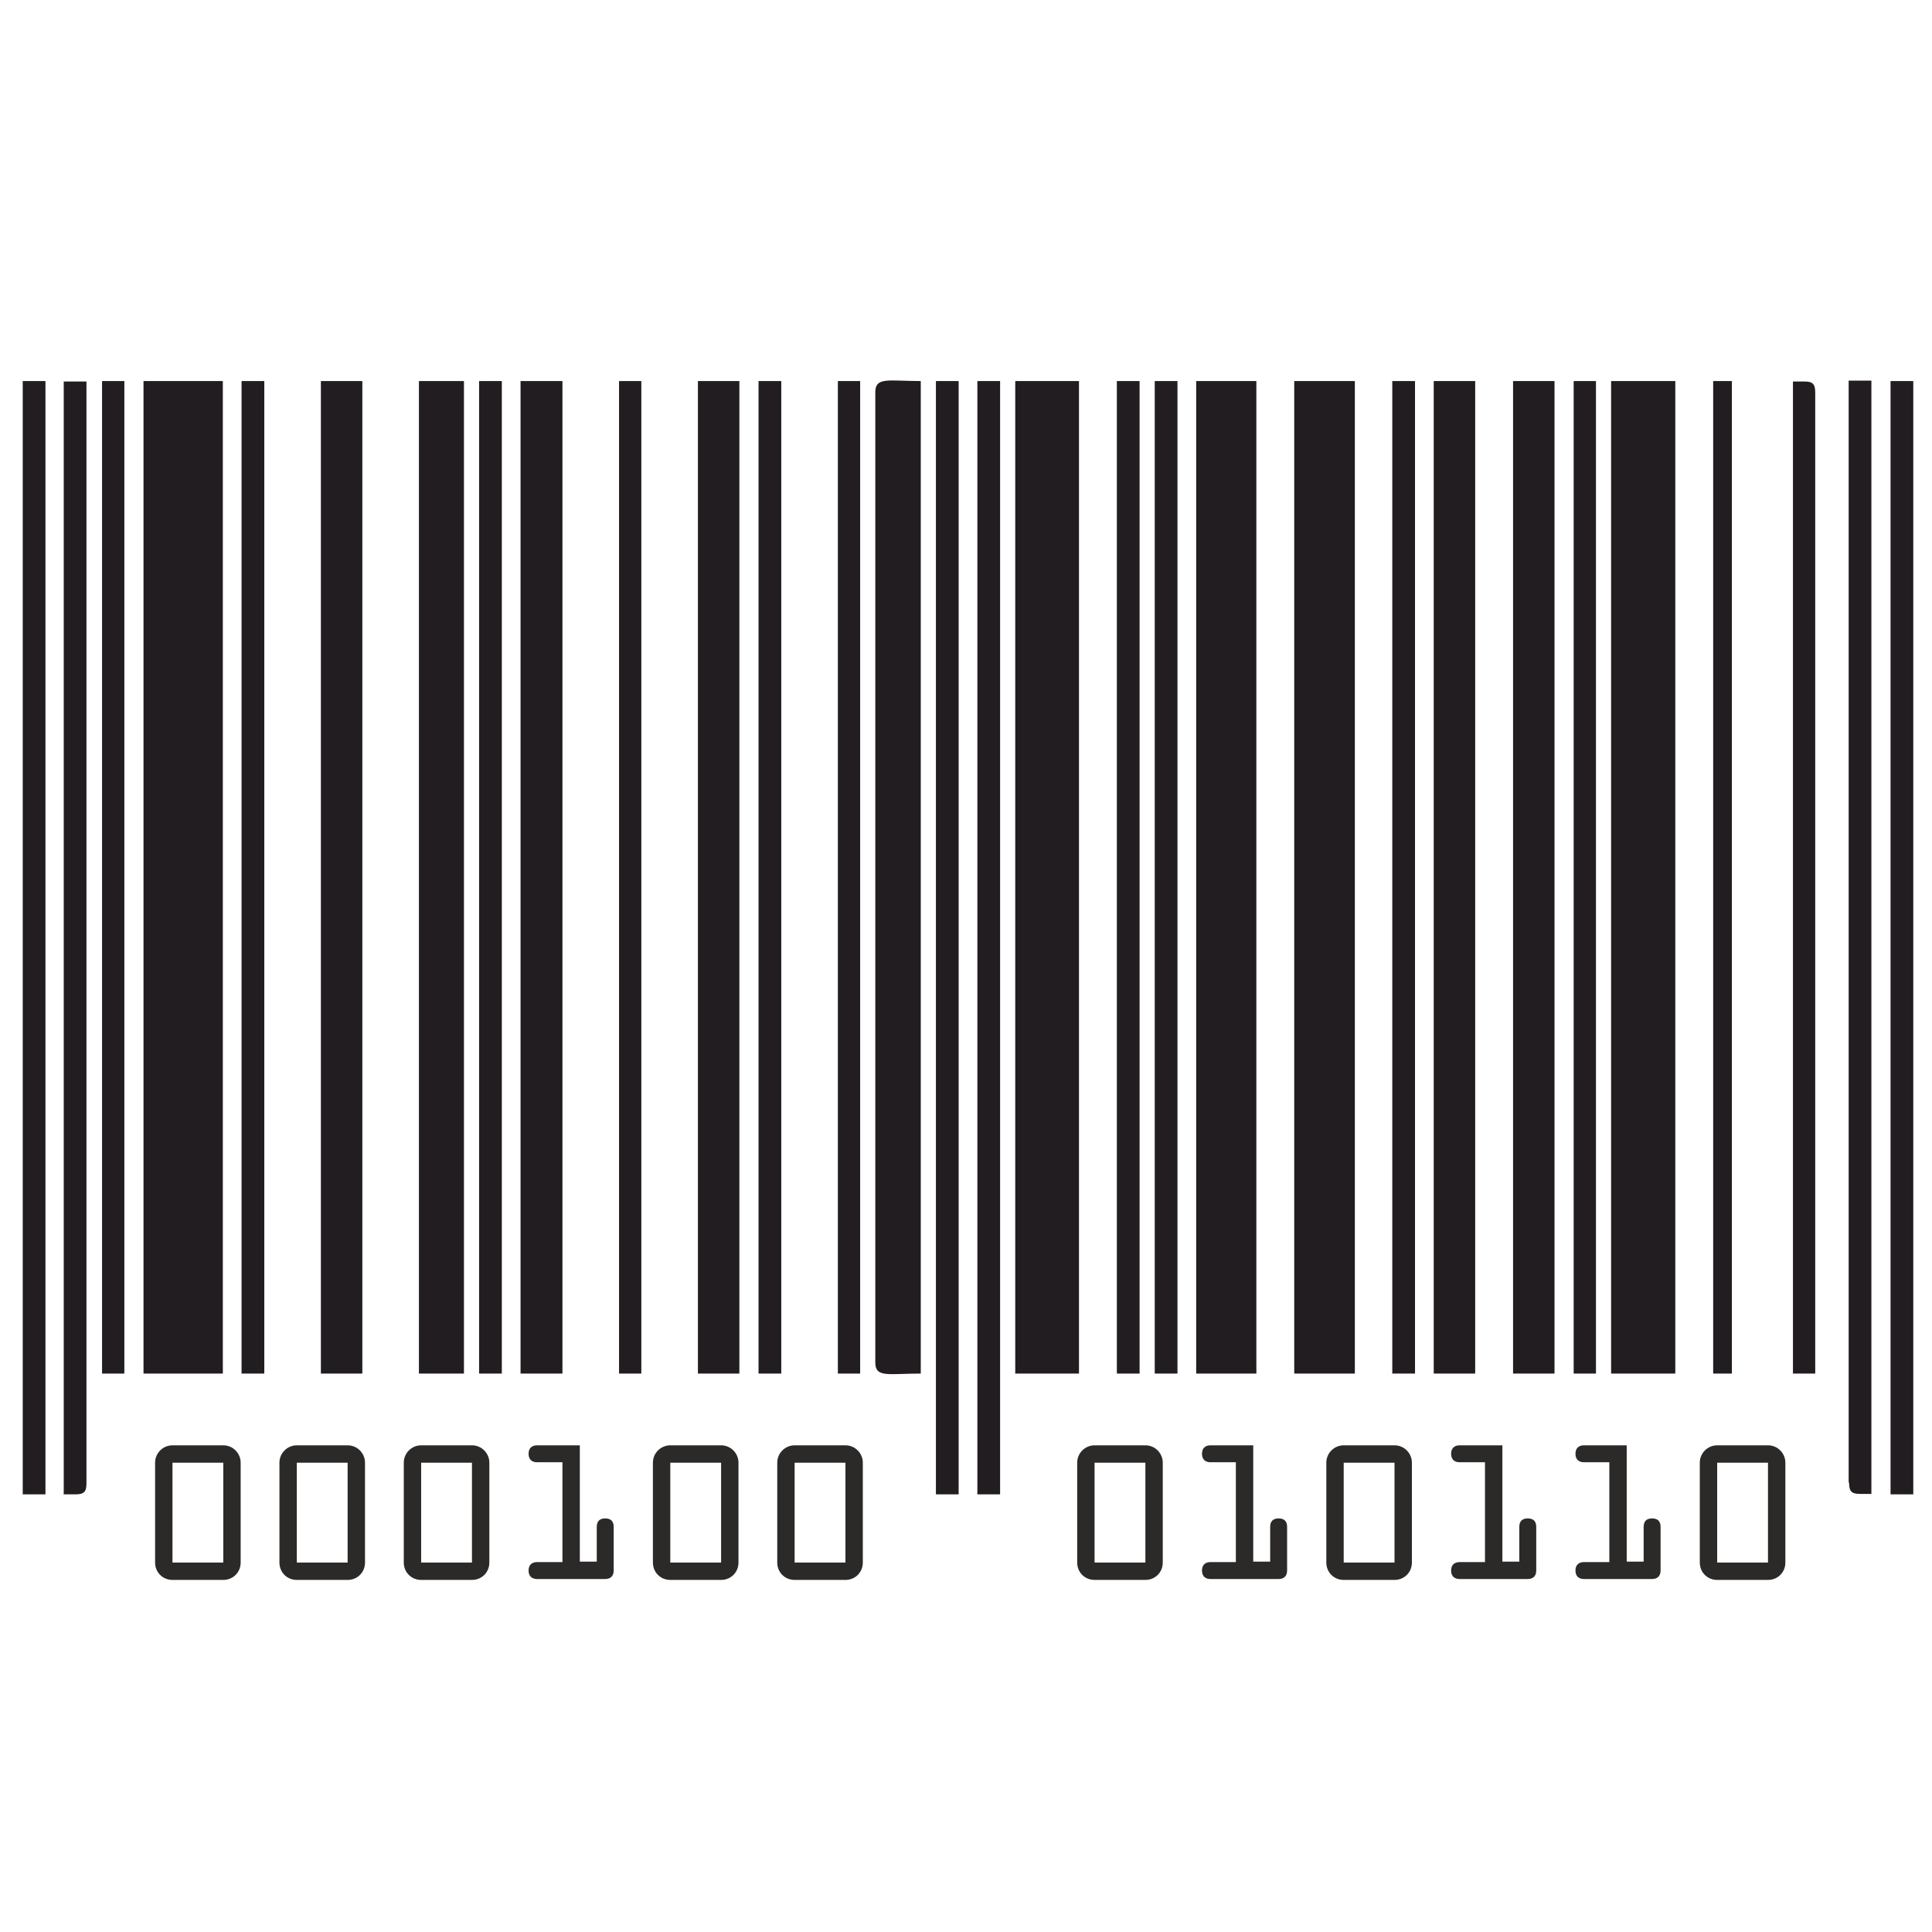
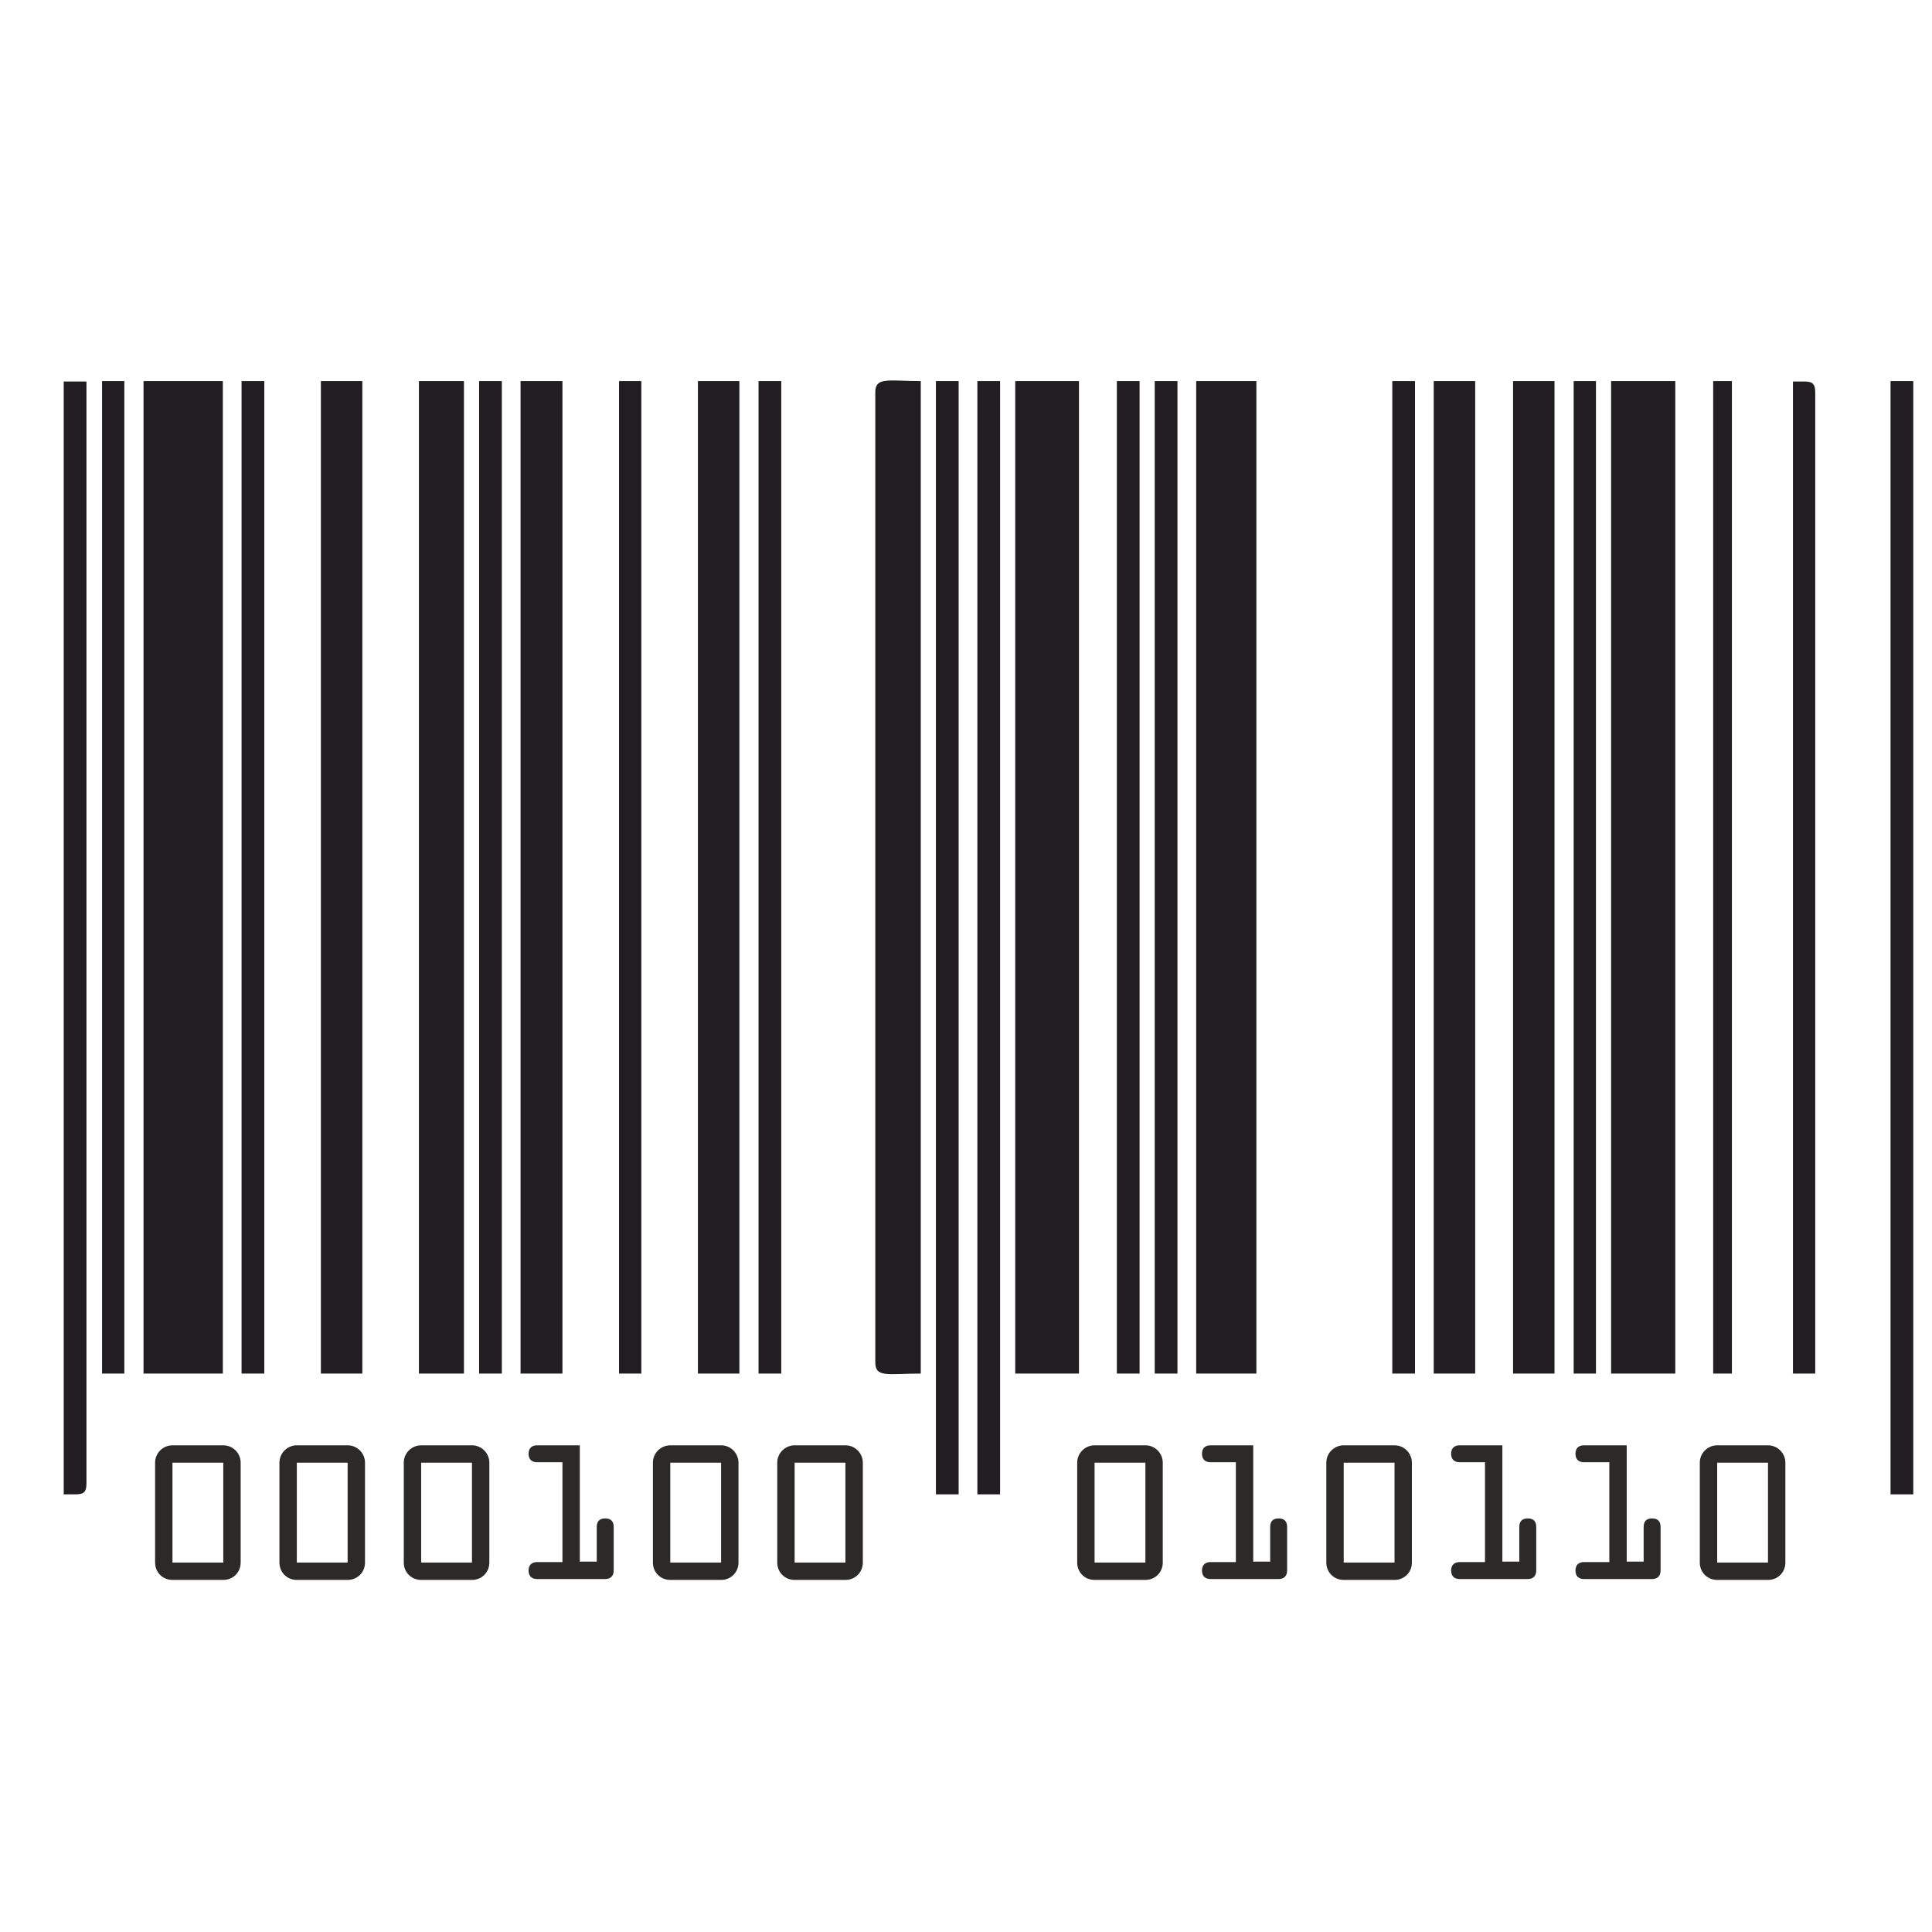
<svg xmlns="http://www.w3.org/2000/svg" clip-rule="evenodd" fill-rule="evenodd" height="43.349mm" image-rendering="optimizeQuality" shape-rendering="geometricPrecision" text-rendering="geometricPrecision" viewBox="0 0 4335 4335" width="43.349mm">
  <g id="Layer_x0020_1">
    <g fill="#211d21">
      <path d="m322 3082h178v-2227h-178z" />
      <path d="m2278 3082h143v-2227h-143z" />
      <path d="m3615 3082h144v-2227h-144z" />
-       <path d="m2904 3082h136v-2227h-136z" />
      <path d="m2684 3082h135v-2227h-135z" />
      <path d="m940 3082h101v-2227h-101z" />
      <path d="m1964 881v2176c0 35 29 25 102 25v-2227c-72 0-102-10-102 25z" />
      <path d="m3395 3082h93v-2227h-93z" />
      <path d="m720 3082h93v-2227h-93z" />
      <path d="m1168 3082h94v-2227h-94z" />
      <path d="m1566 3082h93v-2227h-93z" />
      <path d="m3217 3082h93v-2227h-93z" />
      <path d="m2100 3353h51v-2498h-51z" />
-       <path d="m51 3353h51v-2498h-51z" />
      <path d="m2193 3353h51v-2498h-51z" />
      <path d="m4242 3353h51v-2498h-51z" />
      <path d="m144 3353h25c20 0 25-6 25-25v-2472h-51v2498z" />
-       <path d="m4149 3327c0 20 6 25 25 25h25v-2498h-51v2472z" />
      <path d="m1702 3082h51v-2227h-51z" />
      <path d="m2506 3082h51v-2227h-51z" />
      <path d="m2591 3082h51v-2227h-51z" />
      <path d="m229 3082h50v-2227h-50z" />
      <path d="m542 3082h51v-2227h-51z" />
      <path d="m1075 3082h51v-2227h-51z" />
      <path d="m3124 3082h51v-2227h-51z" />
-       <path d="m1880 3082h50v-2227h-50z" />
      <path d="m1389 3082h50v-2227h-50z" />
      <path d="m3531 3082h50v-2227h-50z" />
      <path d="m4022 3082h51v-2201c0-20-6-25-25-25h-25v2227z" />
      <path d="m3844 3082h42v-2227h-42z" />
    </g>
    <path d="m387 3243c-21 0-39 17-39 39v224c0 22 17 39 39 39h114c22 0 39-17 39-39v-224c0-21-17-39-39-39zm0 263v-224h114v224zm279-263c-21 0-39 17-39 39v224c0 22 17 39 39 39h114c22 0 39-17 39-39v-224c0-21-17-39-39-39zm0 263v-224h114v224zm279-263c-21 0-39 17-39 39v224c0 22 17 39 39 39h114c22 0 39-17 39-39v-224c0-21-17-39-39-39zm0 263v-224h114v224zm356 0v-263h-96c-10 0-19 5-19 19s9 19 19 19h57v224h-57c-10 0-19 5-19 19s9 19 19 19h153c10 0 19-5 19-19v-98c0-11-5-19-19-19s-19 8-19 19v78h-38zm203-263c-21 0-39 17-39 39v224c0 22 17 39 39 39h114c22 0 39-17 39-39v-224c0-21-17-39-39-39zm0 263v-224h114v224zm279-263c-21 0-39 17-39 39v224c0 22 17 39 39 39h114c22 0 39-17 39-39v-224c0-21-17-39-39-39zm0 263v-224h114v224z" fill="#2b2a29" fill-rule="nonzero" />
    <path d="m2456 3243c-21 0-39 17-39 39v224c0 22 17 39 39 39h114c22 0 39-17 39-39v-224c0-21-17-39-39-39zm0 263v-224h114v224zm356 0v-263h-96c-10 0-19 5-19 19s9 19 19 19h57v224h-57c-10 0-19 5-19 19s9 19 19 19h153c10 0 19-5 19-19v-98c0-11-5-19-19-19s-19 8-19 19v78h-38zm203-263c-21 0-39 17-39 39v224c0 22 17 39 39 39h114c22 0 39-17 39-39v-224c0-21-17-39-39-39zm0 263v-224h114v224zm356 0v-263h-96c-10 0-19 5-19 19s9 19 19 19h57v224h-57c-10 0-19 5-19 19s9 19 19 19h153c10 0 19-5 19-19v-98c0-11-5-19-19-19s-19 8-19 19v78h-38zm279 0v-263h-96c-10 0-19 5-19 19s9 19 19 19h57v224h-57c-10 0-19 5-19 19s9 19 19 19h153c10 0 19-5 19-19v-98c0-11-5-19-19-19s-19 8-19 19v78h-38zm203-263c-21 0-39 17-39 39v224c0 22 17 39 39 39h114c22 0 39-17 39-39v-224c0-21-17-39-39-39zm0 263v-224h114v224z" fill="#2b2a29" fill-rule="nonzero" />
  </g>
</svg>